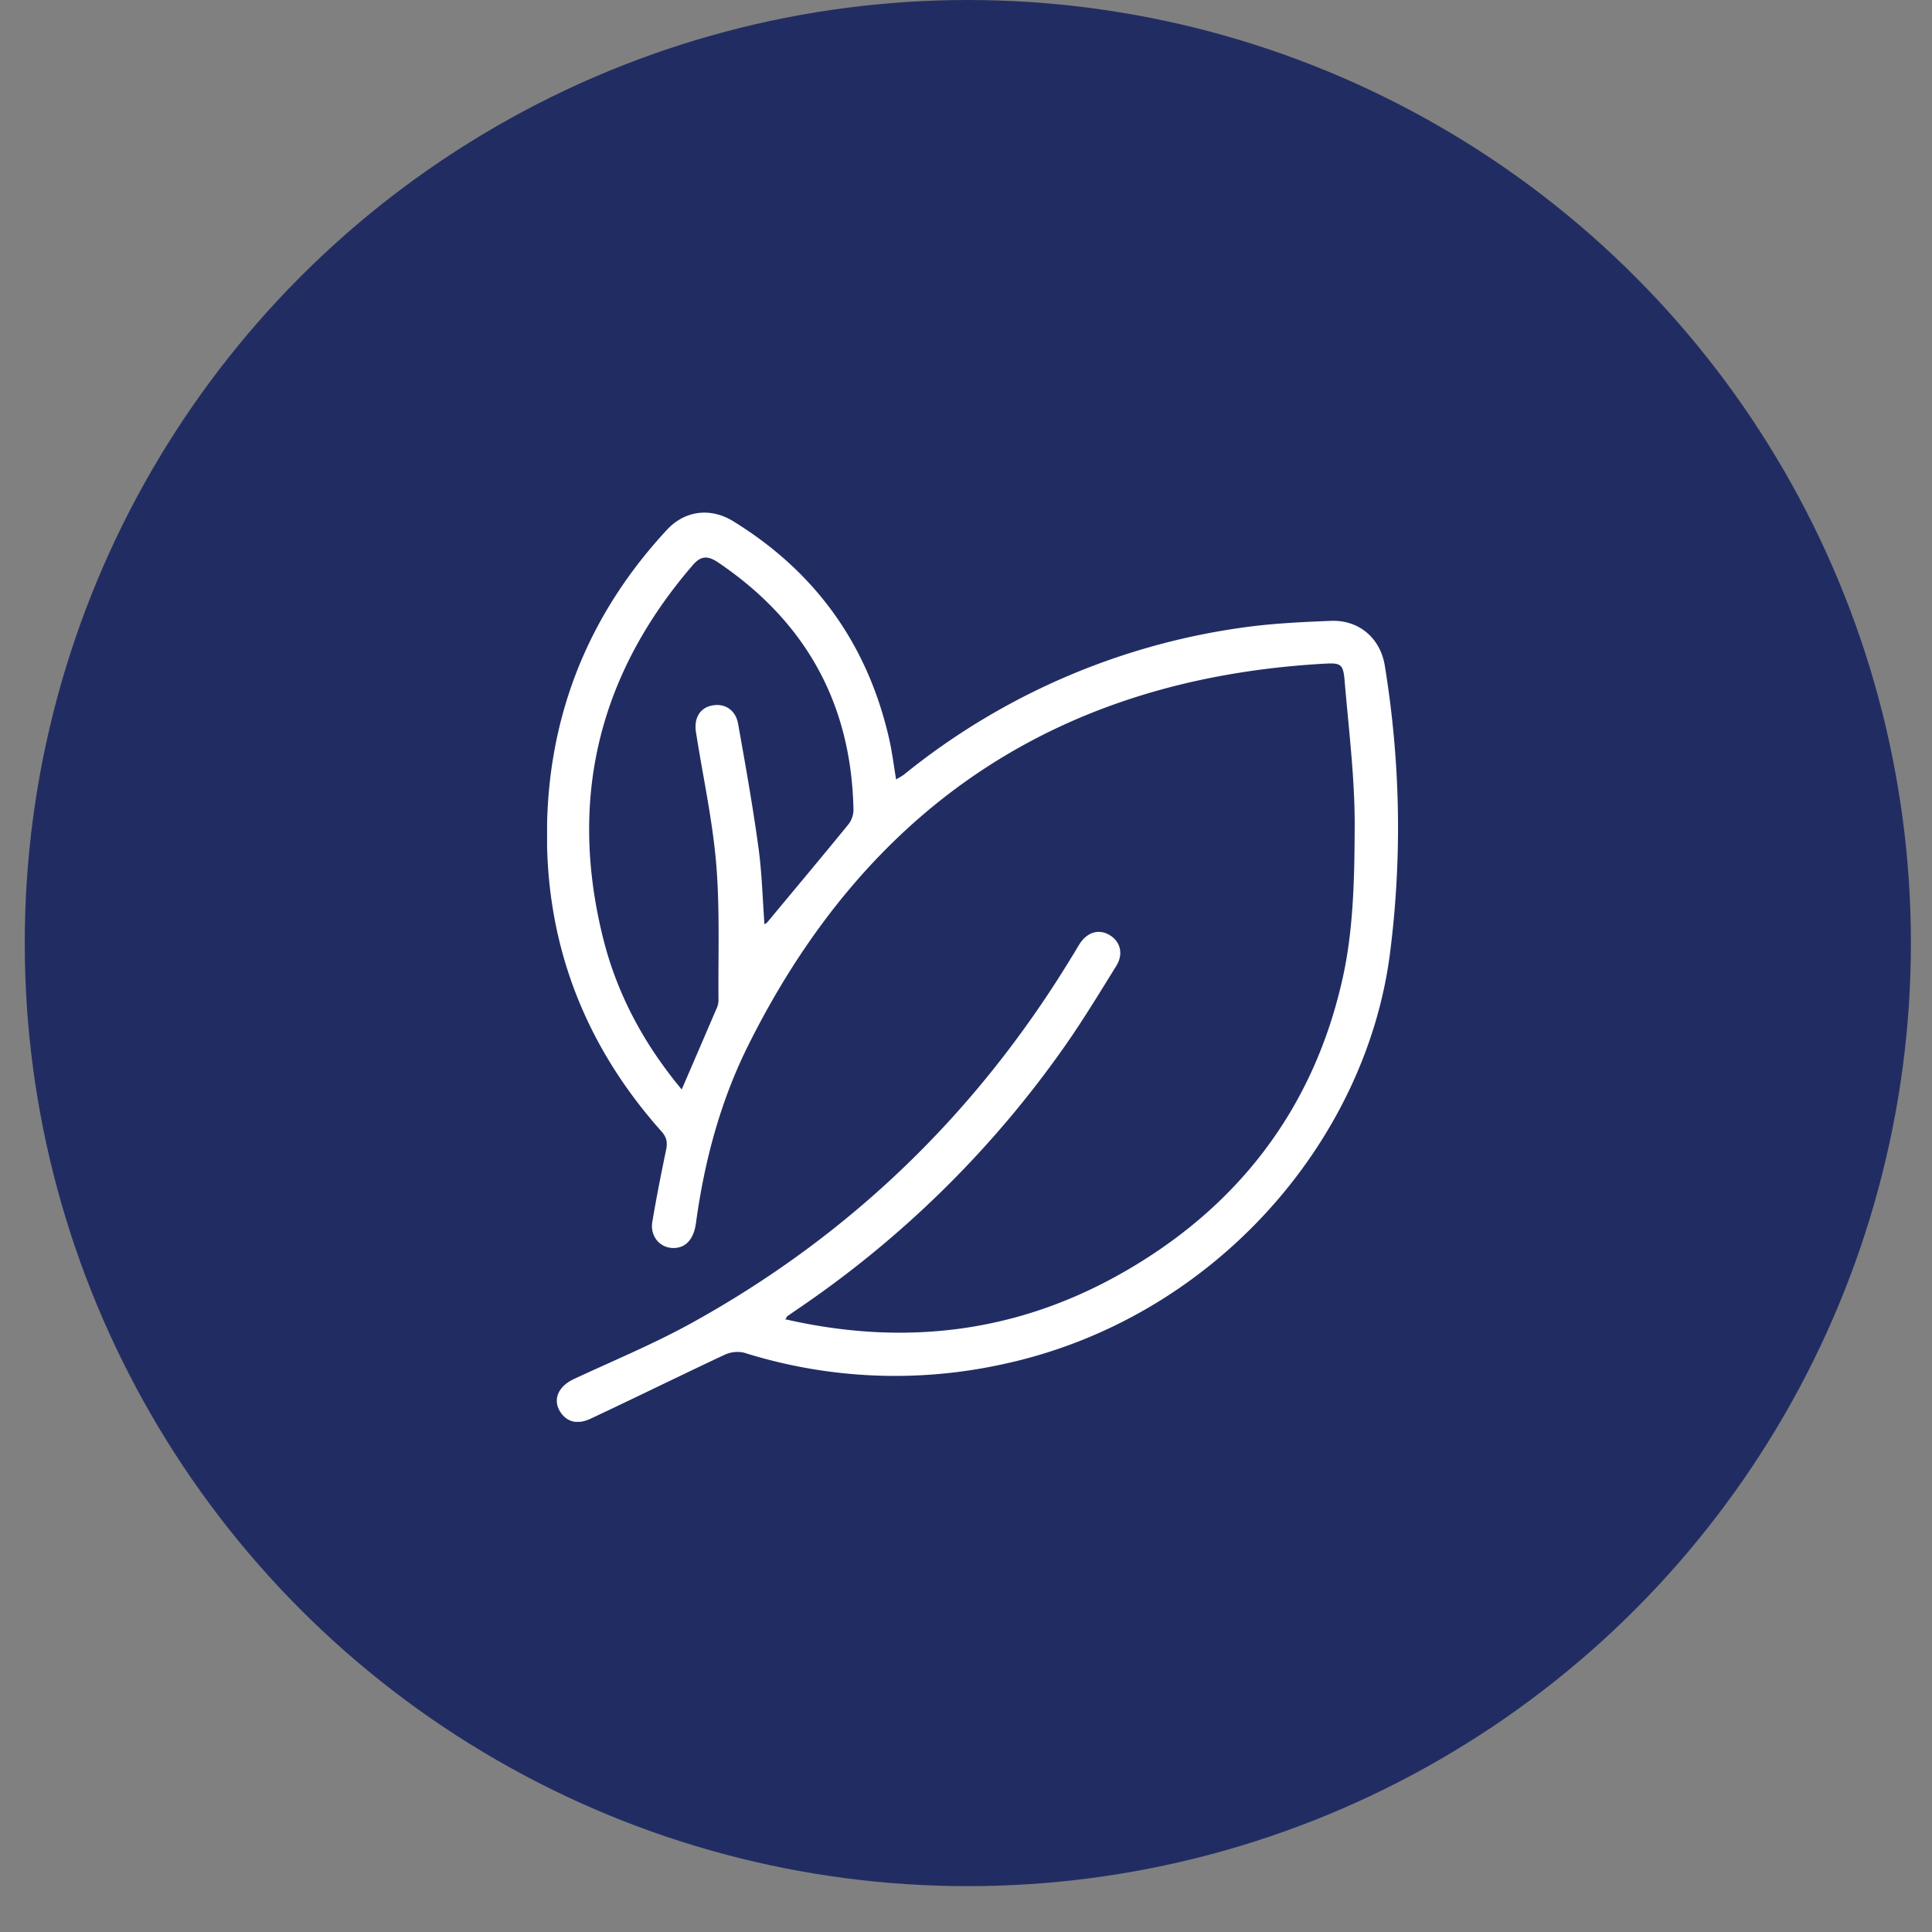
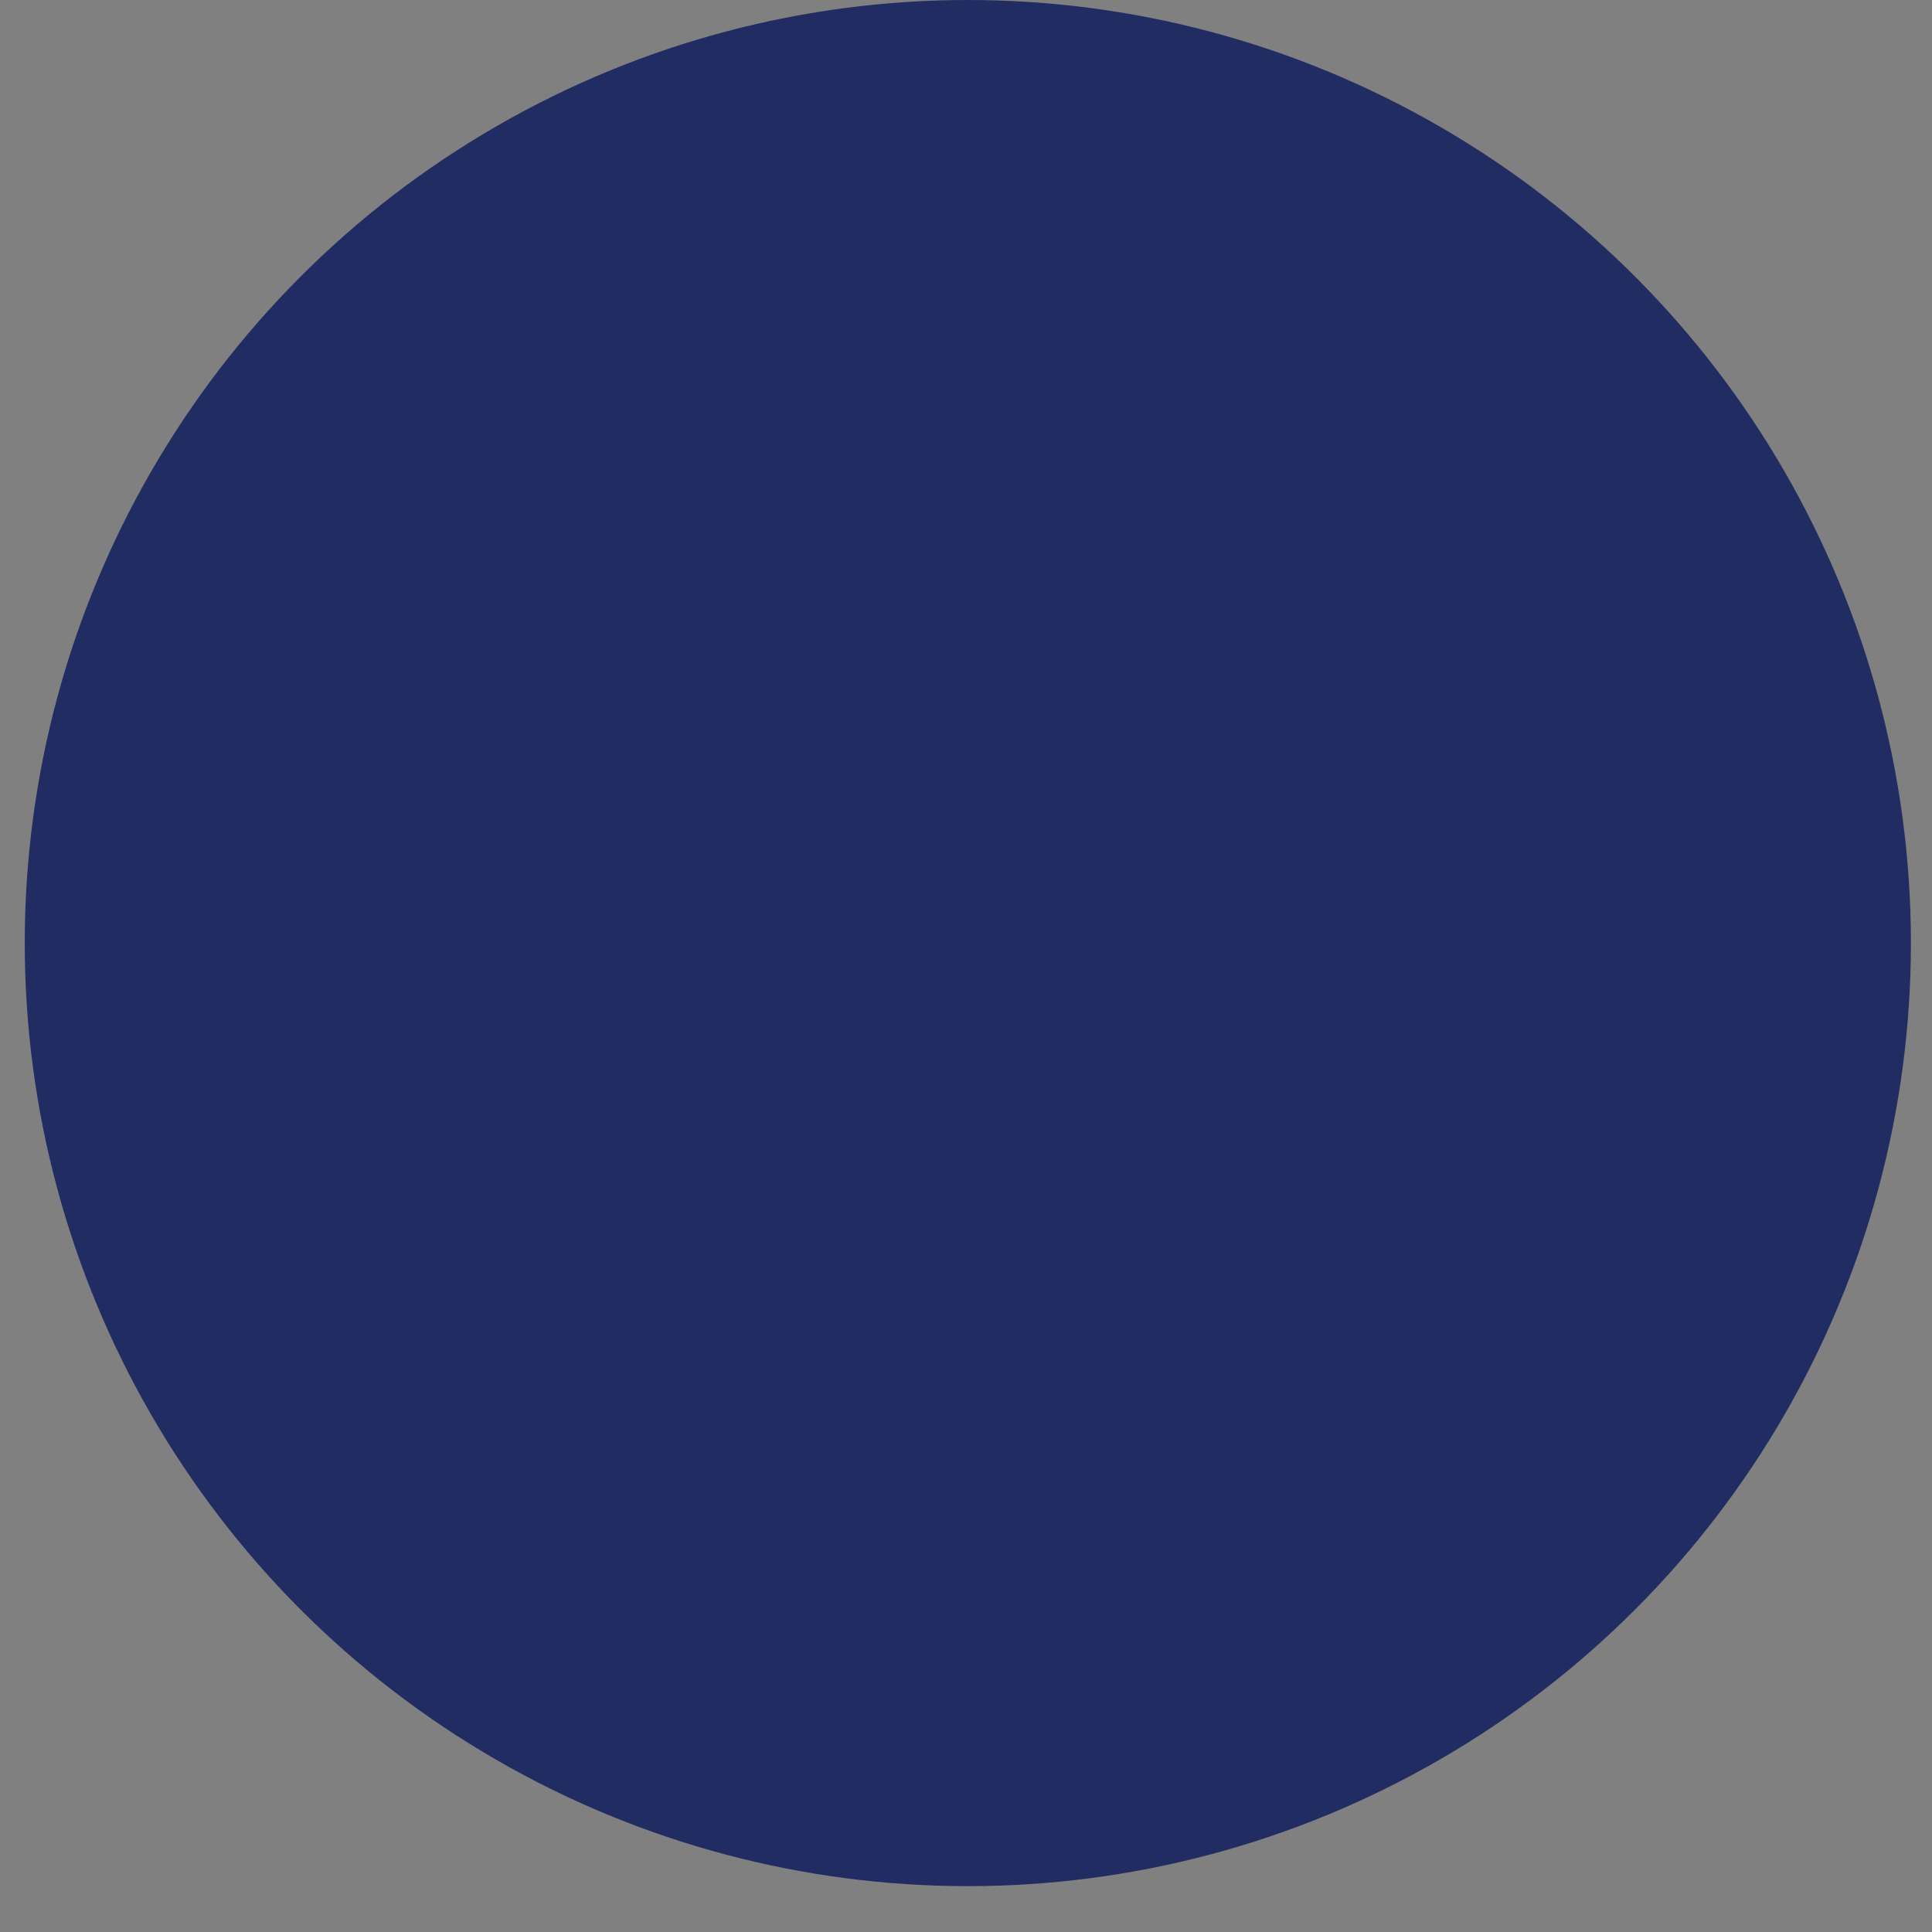
<svg xmlns="http://www.w3.org/2000/svg" fill="none" height="37" width="37">
  <rect width="100%" height="100%" fill="#808080" stroke="none" />
  <circle fill="#212D62" r="18.061" cy="18.061" cx="18.535" />
  <g clip-path="url(#a)">
-     <path d="M15.06 25.27c2.26.513 4.402.256 6.41-.88 2.232-1.26 3.69-3.158 4.244-5.66.212-.95.226-1.96.23-2.942 0-.92-.117-1.843-.194-2.762-.027-.302-.068-.334-.379-.316-5.092.284-8.755 2.74-11.028 7.283-.542 1.077-.853 2.24-1.015 3.434-.045.32-.208.486-.456.473-.248-.014-.424-.235-.379-.5.077-.46.167-.915.262-1.37.031-.145.018-.244-.086-.361-1.614-1.811-2.34-3.943-2.17-6.359.145-1.982.92-3.704 2.274-5.164.343-.37.835-.432 1.272-.162 1.579.973 2.576 2.366 2.986 4.177.054.244.086.496.13.766.06-.036.114-.063.159-.099a13.182 13.182 0 0 1 6.432-2.803c.577-.085 1.164-.112 1.745-.135.533-.018.939.334 1.024.86.298 1.83.334 3.665.1 5.499-.465 3.654-3.424 7.03-7.434 7.881a9.62 9.62 0 0 1-4.939-.225.587.587 0 0 0-.37.04c-.857.402-1.705.82-2.562 1.222-.253.121-.447.067-.573-.108-.167-.24-.063-.5.24-.645.77-.36 1.56-.685 2.304-1.1 3.027-1.68 5.431-4.019 7.23-6.975.055-.086.105-.176.159-.262.153-.234.379-.293.586-.162.194.122.257.356.117.582-.316.509-.627 1.023-.97 1.514a19.848 19.848 0 0 1-5.155 5.074l-.176.122c-.014.009-.014.027-.04.067l.022-.004Zm-2.003-4.408.663-1.54a.389.389 0 0 0 .04-.159c-.008-.874.028-1.753-.044-2.622-.072-.848-.257-1.681-.388-2.524-.04-.266.077-.46.306-.505.244-.05.452.082.501.347.14.784.28 1.569.388 2.357.068.487.081.983.117 1.487a.38.38 0 0 0 .059-.045c.519-.626 1.042-1.248 1.552-1.874a.46.46 0 0 0 .094-.275c-.04-2.028-.91-3.6-2.589-4.736-.203-.136-.334-.136-.5.063-1.8 2.095-2.377 4.483-1.696 7.17.27 1.058.784 2.005 1.497 2.86v-.004Z" fill="#fff" />
+     <path d="M15.06 25.27c2.26.513 4.402.256 6.41-.88 2.232-1.26 3.69-3.158 4.244-5.66.212-.95.226-1.96.23-2.942 0-.92-.117-1.843-.194-2.762-.027-.302-.068-.334-.379-.316-5.092.284-8.755 2.74-11.028 7.283-.542 1.077-.853 2.24-1.015 3.434-.045.32-.208.486-.456.473-.248-.014-.424-.235-.379-.5.077-.46.167-.915.262-1.37.031-.145.018-.244-.086-.361-1.614-1.811-2.34-3.943-2.17-6.359.145-1.982.92-3.704 2.274-5.164.343-.37.835-.432 1.272-.162 1.579.973 2.576 2.366 2.986 4.177.054.244.086.496.13.766.06-.036.114-.063.159-.099a13.182 13.182 0 0 1 6.432-2.803c.577-.085 1.164-.112 1.745-.135.533-.018.939.334 1.024.86.298 1.83.334 3.665.1 5.499-.465 3.654-3.424 7.03-7.434 7.881a9.62 9.62 0 0 1-4.939-.225.587.587 0 0 0-.37.04c-.857.402-1.705.82-2.562 1.222-.253.121-.447.067-.573-.108-.167-.24-.063-.5.24-.645.77-.36 1.56-.685 2.304-1.1 3.027-1.68 5.431-4.019 7.23-6.975.055-.086.105-.176.159-.262.153-.234.379-.293.586-.162.194.122.257.356.117.582-.316.509-.627 1.023-.97 1.514a19.848 19.848 0 0 1-5.155 5.074c-.014.009-.014.027-.04.067l.022-.004Zm-2.003-4.408.663-1.54a.389.389 0 0 0 .04-.159c-.008-.874.028-1.753-.044-2.622-.072-.848-.257-1.681-.388-2.524-.04-.266.077-.46.306-.505.244-.05.452.082.501.347.14.784.28 1.569.388 2.357.068.487.081.983.117 1.487a.38.38 0 0 0 .059-.045c.519-.626 1.042-1.248 1.552-1.874a.46.46 0 0 0 .094-.275c-.04-2.028-.91-3.6-2.589-4.736-.203-.136-.334-.136-.5.063-1.8 2.095-2.377 4.483-1.696 7.17.27 1.058.784 2.005 1.497 2.86v-.004Z" fill="#fff" />
  </g>
  <defs>
    <clipPath id="a">
-       <path d="M10.477 9.817h16.301V27.23h-16.3z" fill="#fff" />
-     </clipPath>
+       </clipPath>
  </defs>
</svg>